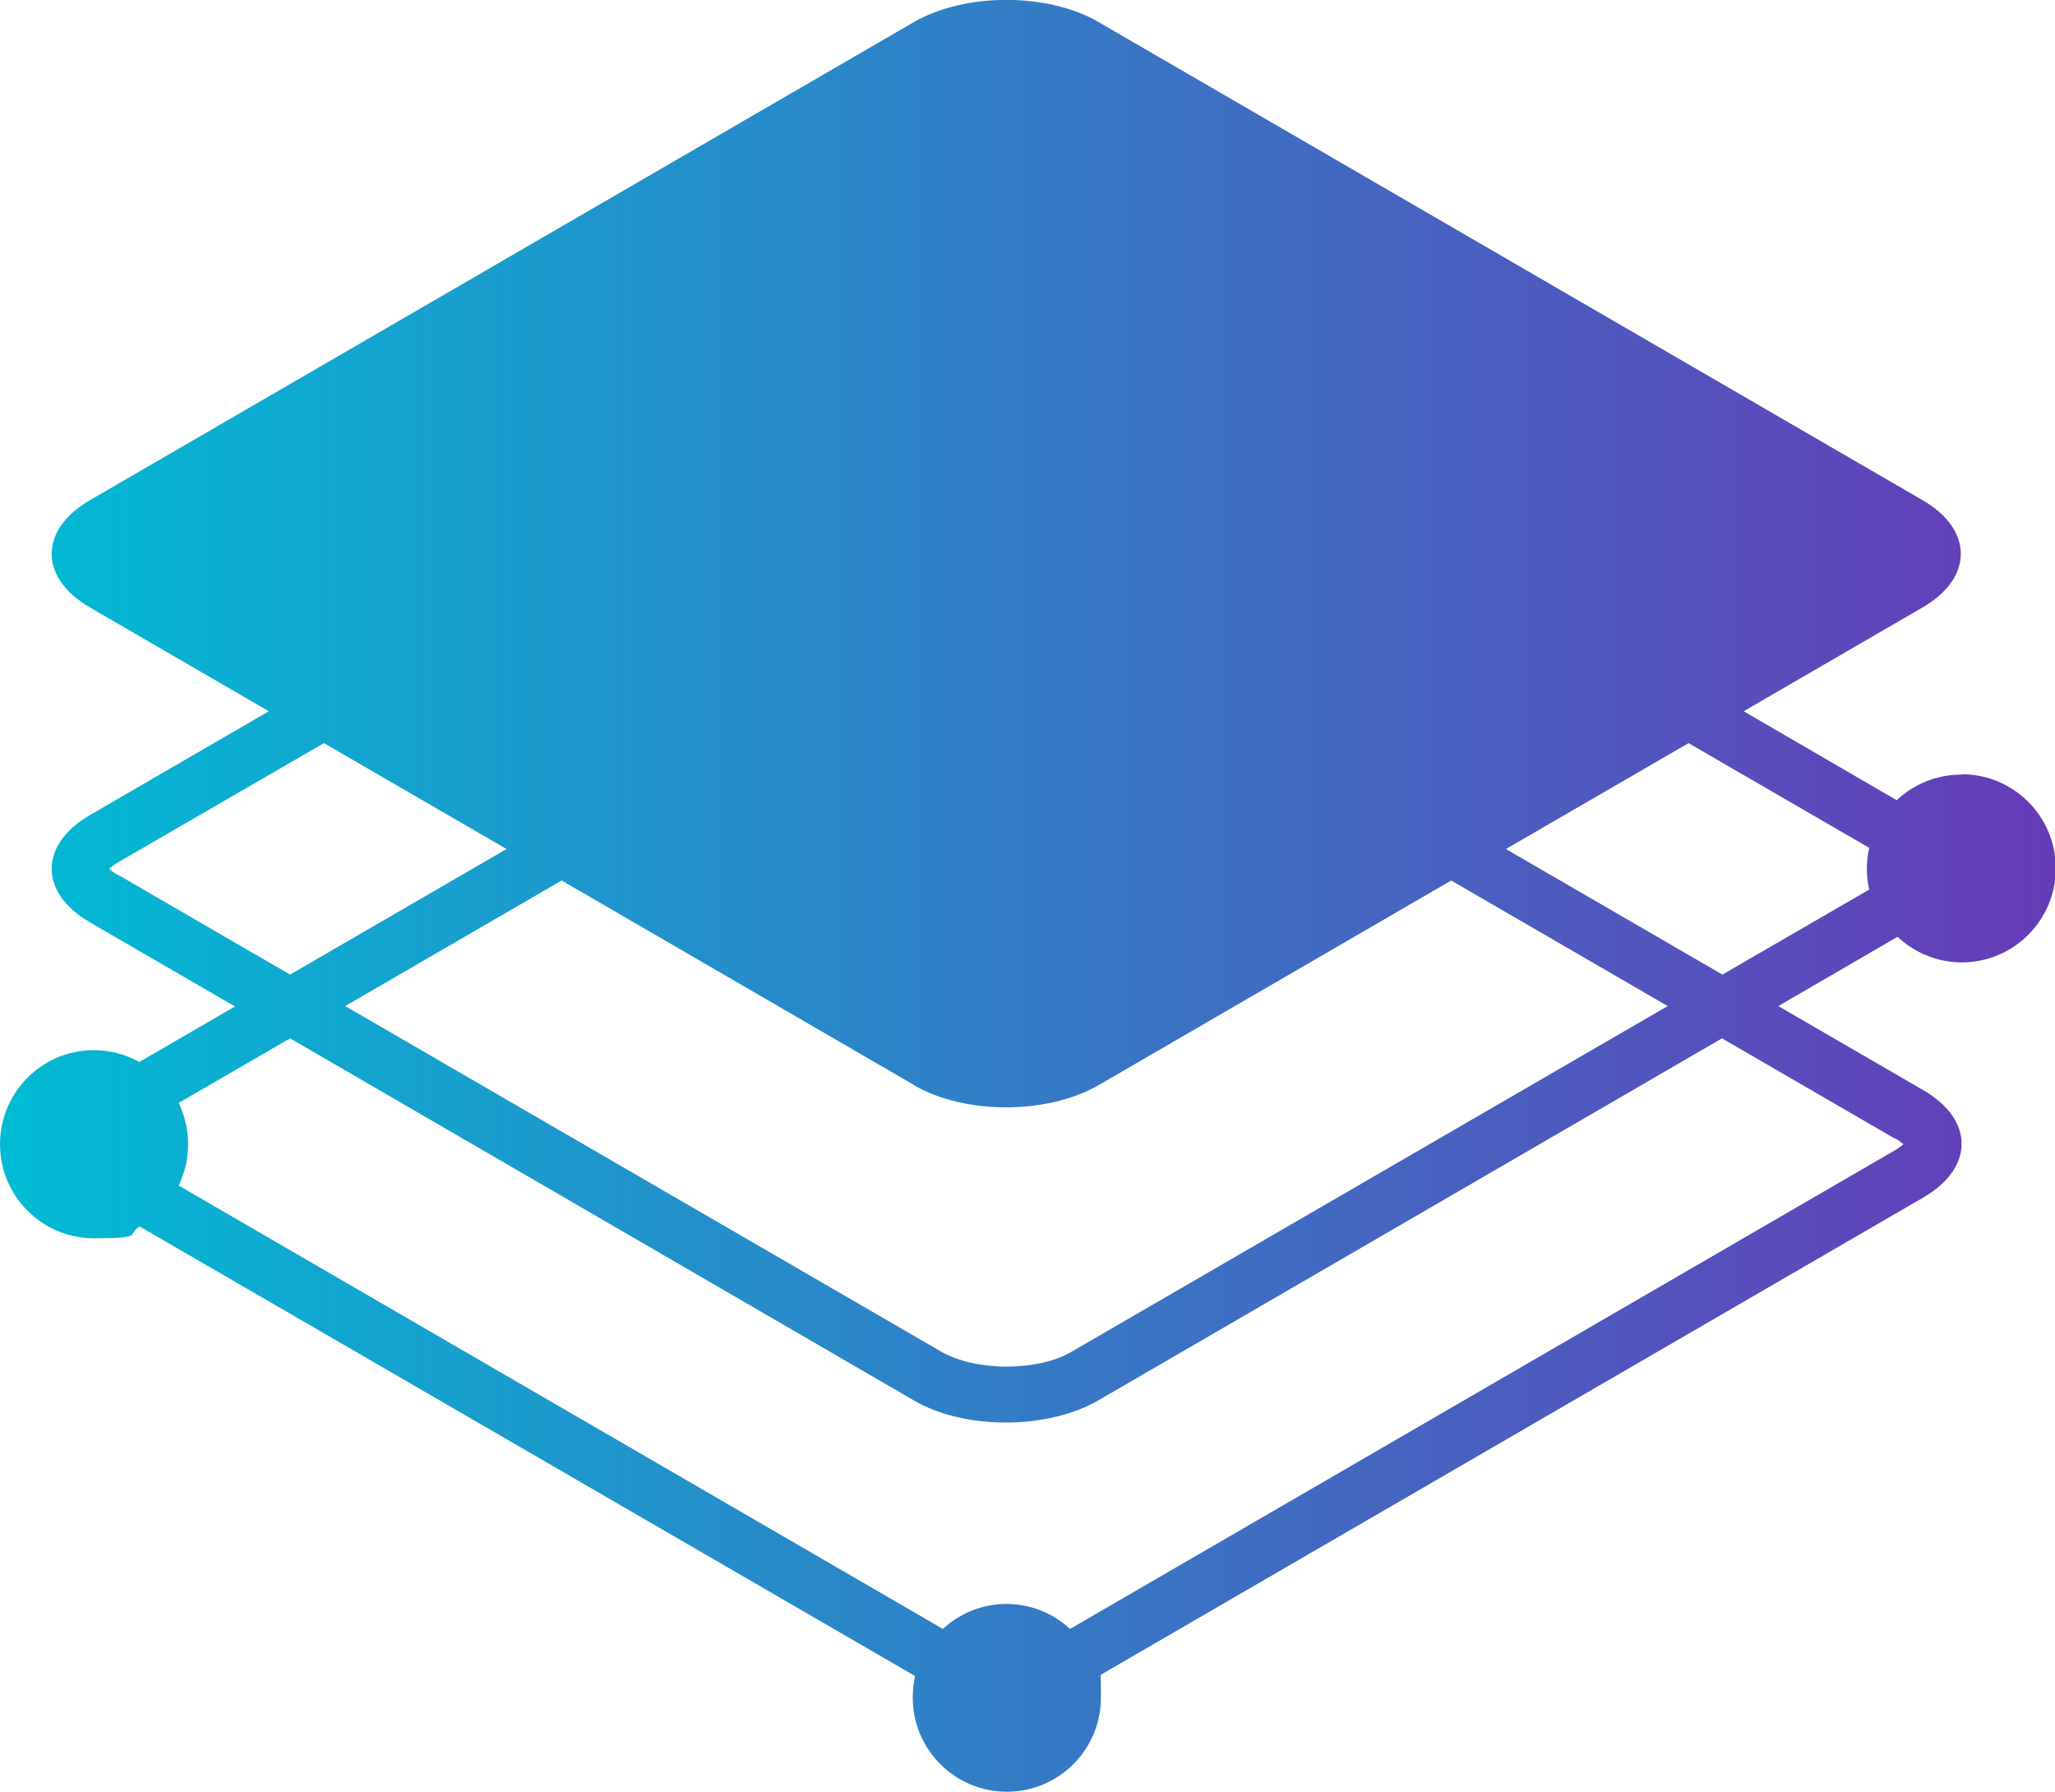
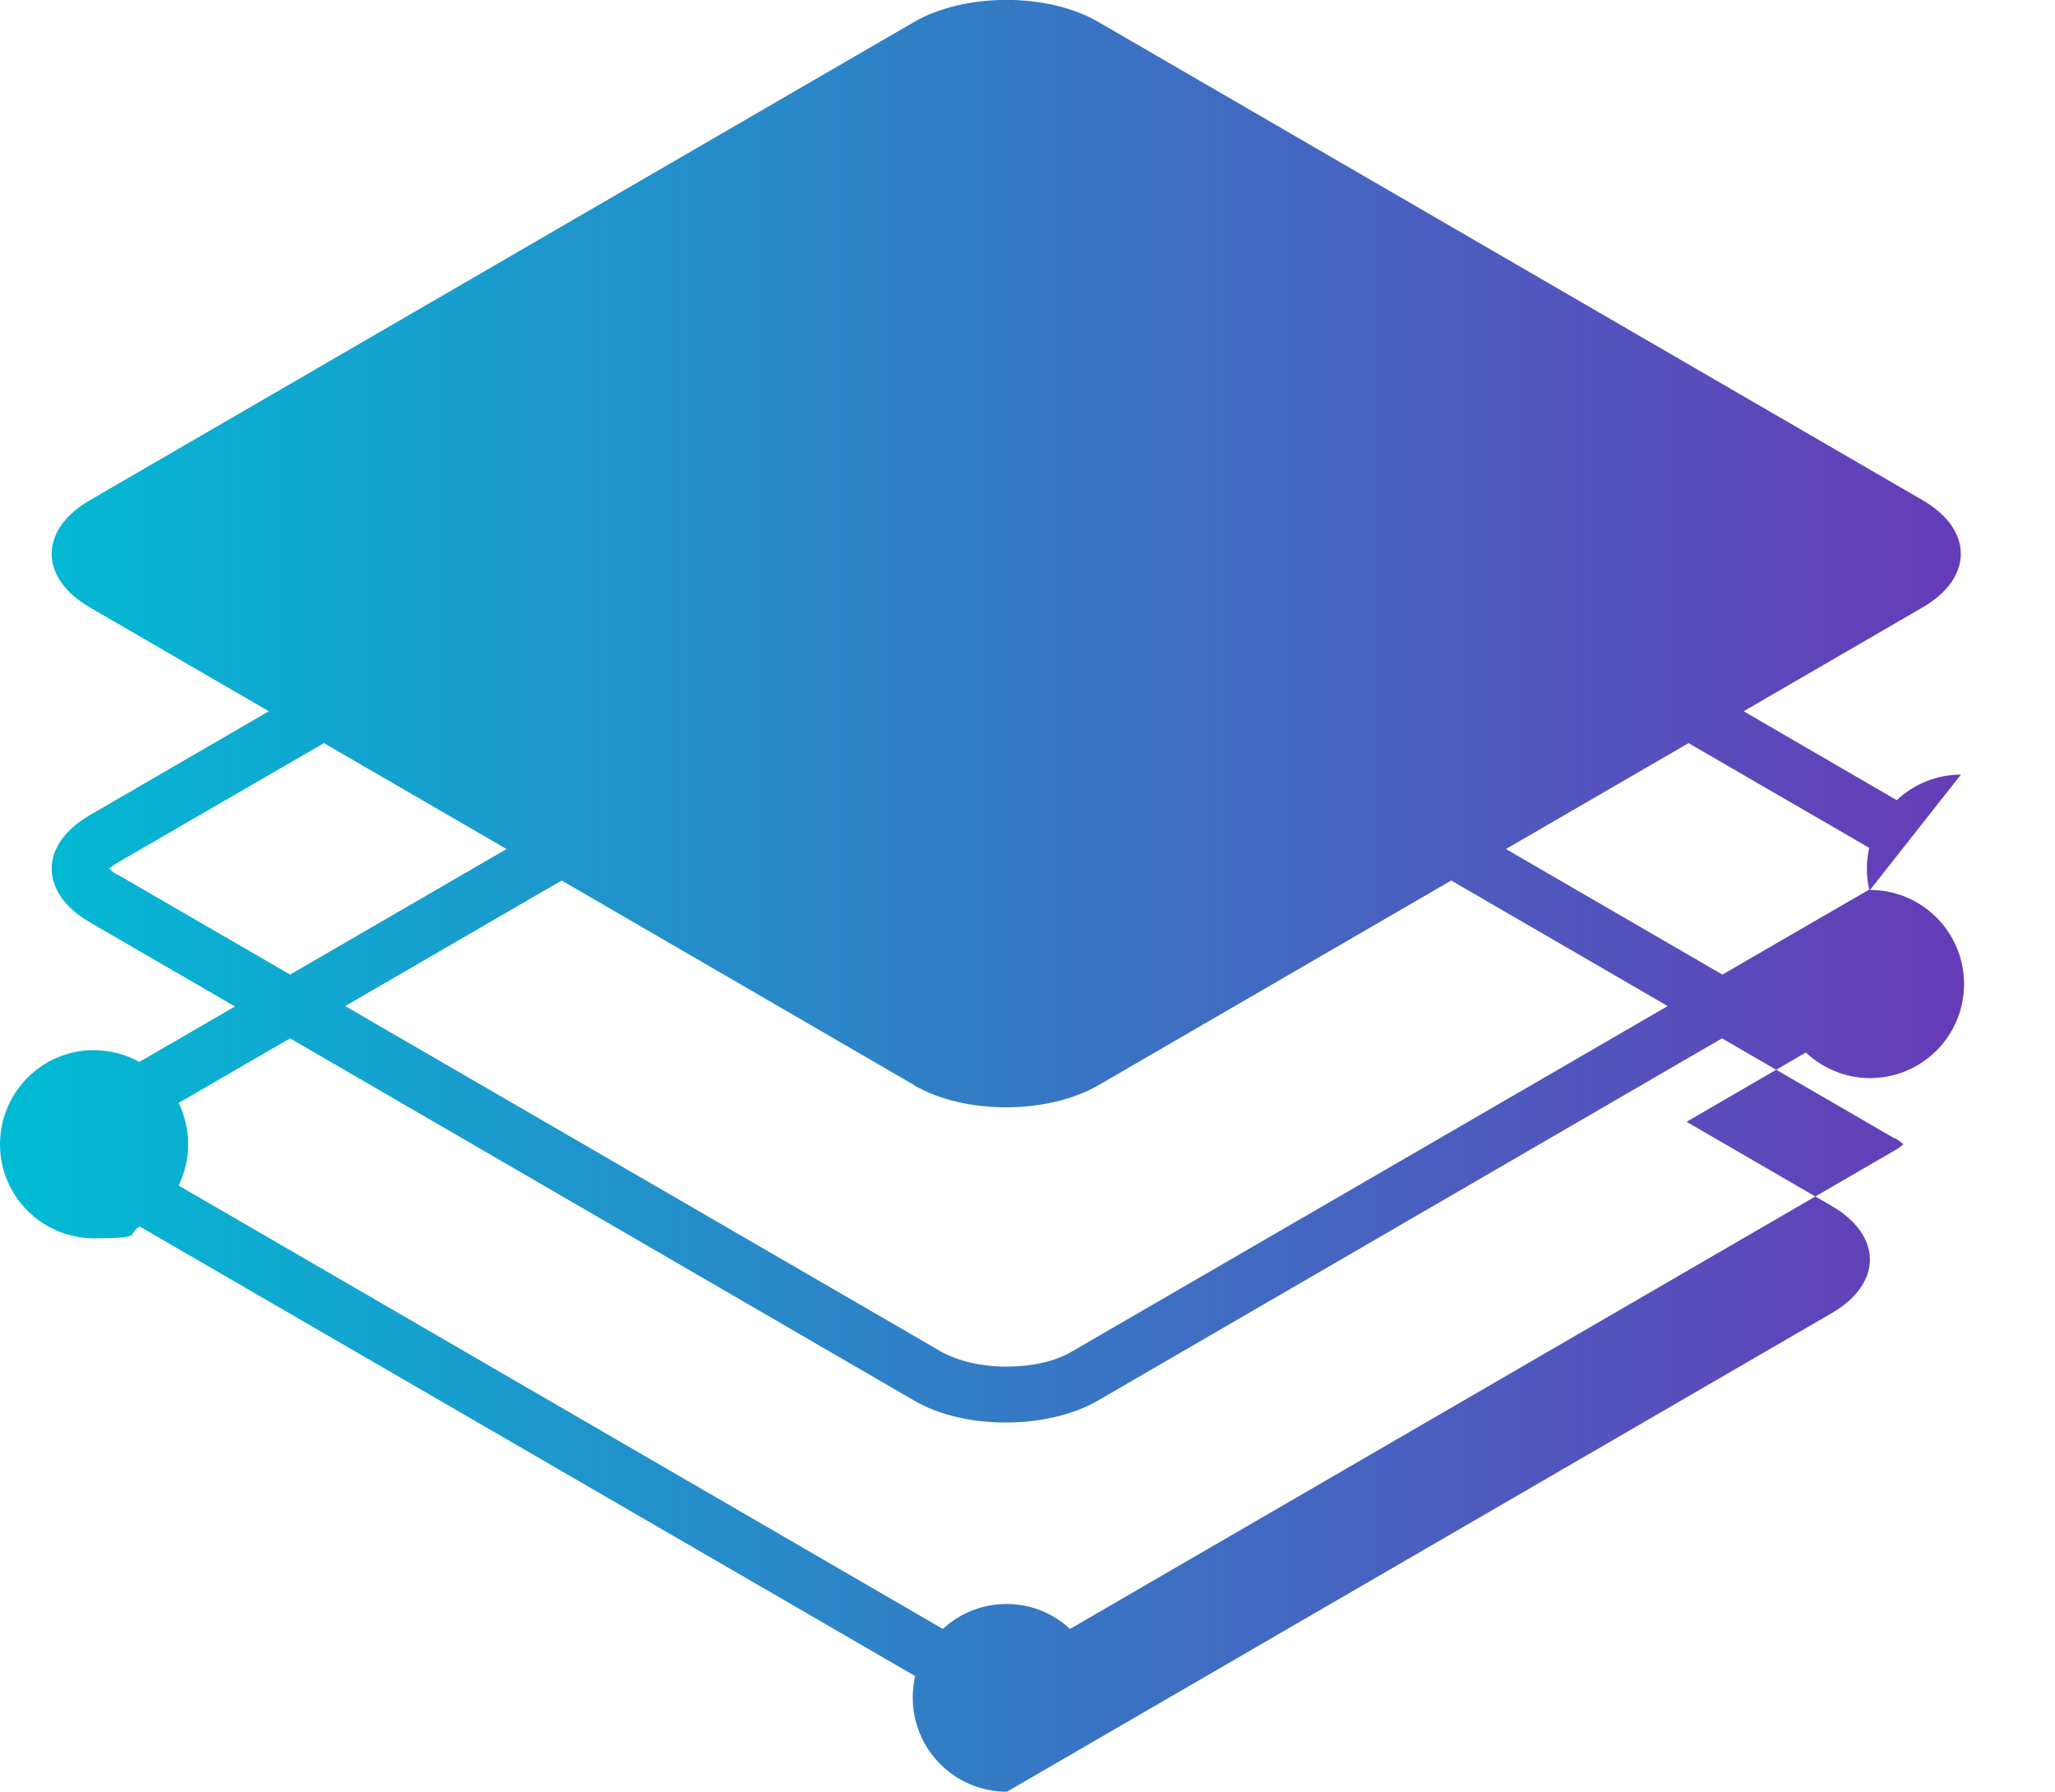
<svg xmlns="http://www.w3.org/2000/svg" id="Layer_1" version="1.1" viewBox="0 0 522.1 455.2">
  <defs>
    <linearGradient id="gradient1" x1="0%" y1="0%" x2="100%" y2="0%">
      <stop offset="0%" style="stop-color:#00bcd4;stop-opacity:1" />
      <stop offset="100%" style="stop-color:#673ab7;stop-opacity:1" />
    </linearGradient>
    <style>
      .st0 {
        fill: url(#gradient1);
      }
    </style>
  </defs>
-   <path class="st0" d="M498.2,196.8c-6.3,0-12.1,2.5-16.3,6.5l-38.9-22.6,45.5-26.4c12.9-7.5,12.9-19.7,0-27.2L279.1,5.6c-12.9-7.5-33.9-7.5-46.9,0L22.8,127.1c-12.9,7.5-12.9,19.7,0,27.2l45.5,26.4-45.5,26.4c-12.9,7.5-12.9,19.7,0,27.2l36.9,21.4-24.3,14.1c-3.4-1.9-7.4-3-11.6-3C10.7,266.8,0,277.5,0,290.7s10.7,23.9,23.9,23.9,8.1-1.1,11.6-3l196.8,114.1c0,0,.1,0,.2.1-.4,1.8-.6,3.6-.6,5.5,0,13.2,10.7,23.9,23.9,23.9s23.9-10.7,23.9-23.9-.2-3.8-.6-5.5c0,0,.1,0,.2-.1l209.4-121.5c12.9-7.5,12.9-19.7,0-27.2l-36.9-21.4,30.3-17.6c4.3,4,10,6.5,16.3,6.5,13.2,0,23.9-10.7,23.9-23.9s-10.7-23.9-23.9-23.9ZM232.2,275.7c12.9,7.5,33.9,7.5,46.9,0l89.6-52,55,31.9-151.6,87.9c-4.1,2.4-10.1,3.7-16.4,3.7s-12.3-1.4-16.4-3.7l-151.6-87.9,55-31.9,89.6,52ZM29.8,222.2c-1-.5-1.6-1.1-2.1-1.5.5-.4,1.1-.9,2.1-1.5l52.5-30.4,46.4,26.9-55,31.9-43.8-25.4ZM481.5,289.2c.9.5,1.6,1.1,2.1,1.5-.5.4-1.1.9-2.1,1.5l-209.4,121.5c0,0-.2,0-.3.1-4.2-3.9-9.9-6.3-16.1-6.3s-11.9,2.4-16.1,6.3c0,0-.2,0-.3-.1l-193.9-112.5c1.5-3.2,2.4-6.7,2.4-10.5s-.9-7.3-2.4-10.5l28.3-16.4,158.5,92c6.5,3.8,14.9,5.6,23.4,5.6s17-1.9,23.4-5.6l158.5-92,43.8,25.4ZM474.9,226l-37.3,21.6-55-31.9,46.4-26.9,45.9,26.6c-.4,1.7-.6,3.5-.6,5.3s.2,3.6.6,5.3Z" />
+   <path class="st0" d="M498.2,196.8c-6.3,0-12.1,2.5-16.3,6.5l-38.9-22.6,45.5-26.4c12.9-7.5,12.9-19.7,0-27.2L279.1,5.6c-12.9-7.5-33.9-7.5-46.9,0L22.8,127.1c-12.9,7.5-12.9,19.7,0,27.2l45.5,26.4-45.5,26.4c-12.9,7.5-12.9,19.7,0,27.2l36.9,21.4-24.3,14.1c-3.4-1.9-7.4-3-11.6-3C10.7,266.8,0,277.5,0,290.7s10.7,23.9,23.9,23.9,8.1-1.1,11.6-3l196.8,114.1c0,0,.1,0,.2.1-.4,1.8-.6,3.6-.6,5.5,0,13.2,10.7,23.9,23.9,23.9c0,0,.1,0,.2-.1l209.4-121.5c12.9-7.5,12.9-19.7,0-27.2l-36.9-21.4,30.3-17.6c4.3,4,10,6.5,16.3,6.5,13.2,0,23.9-10.7,23.9-23.9s-10.7-23.9-23.9-23.9ZM232.2,275.7c12.9,7.5,33.9,7.5,46.9,0l89.6-52,55,31.9-151.6,87.9c-4.1,2.4-10.1,3.7-16.4,3.7s-12.3-1.4-16.4-3.7l-151.6-87.9,55-31.9,89.6,52ZM29.8,222.2c-1-.5-1.6-1.1-2.1-1.5.5-.4,1.1-.9,2.1-1.5l52.5-30.4,46.4,26.9-55,31.9-43.8-25.4ZM481.5,289.2c.9.5,1.6,1.1,2.1,1.5-.5.4-1.1.9-2.1,1.5l-209.4,121.5c0,0-.2,0-.3.1-4.2-3.9-9.9-6.3-16.1-6.3s-11.9,2.4-16.1,6.3c0,0-.2,0-.3-.1l-193.9-112.5c1.5-3.2,2.4-6.7,2.4-10.5s-.9-7.3-2.4-10.5l28.3-16.4,158.5,92c6.5,3.8,14.9,5.6,23.4,5.6s17-1.9,23.4-5.6l158.5-92,43.8,25.4ZM474.9,226l-37.3,21.6-55-31.9,46.4-26.9,45.9,26.6c-.4,1.7-.6,3.5-.6,5.3s.2,3.6.6,5.3Z" />
</svg>